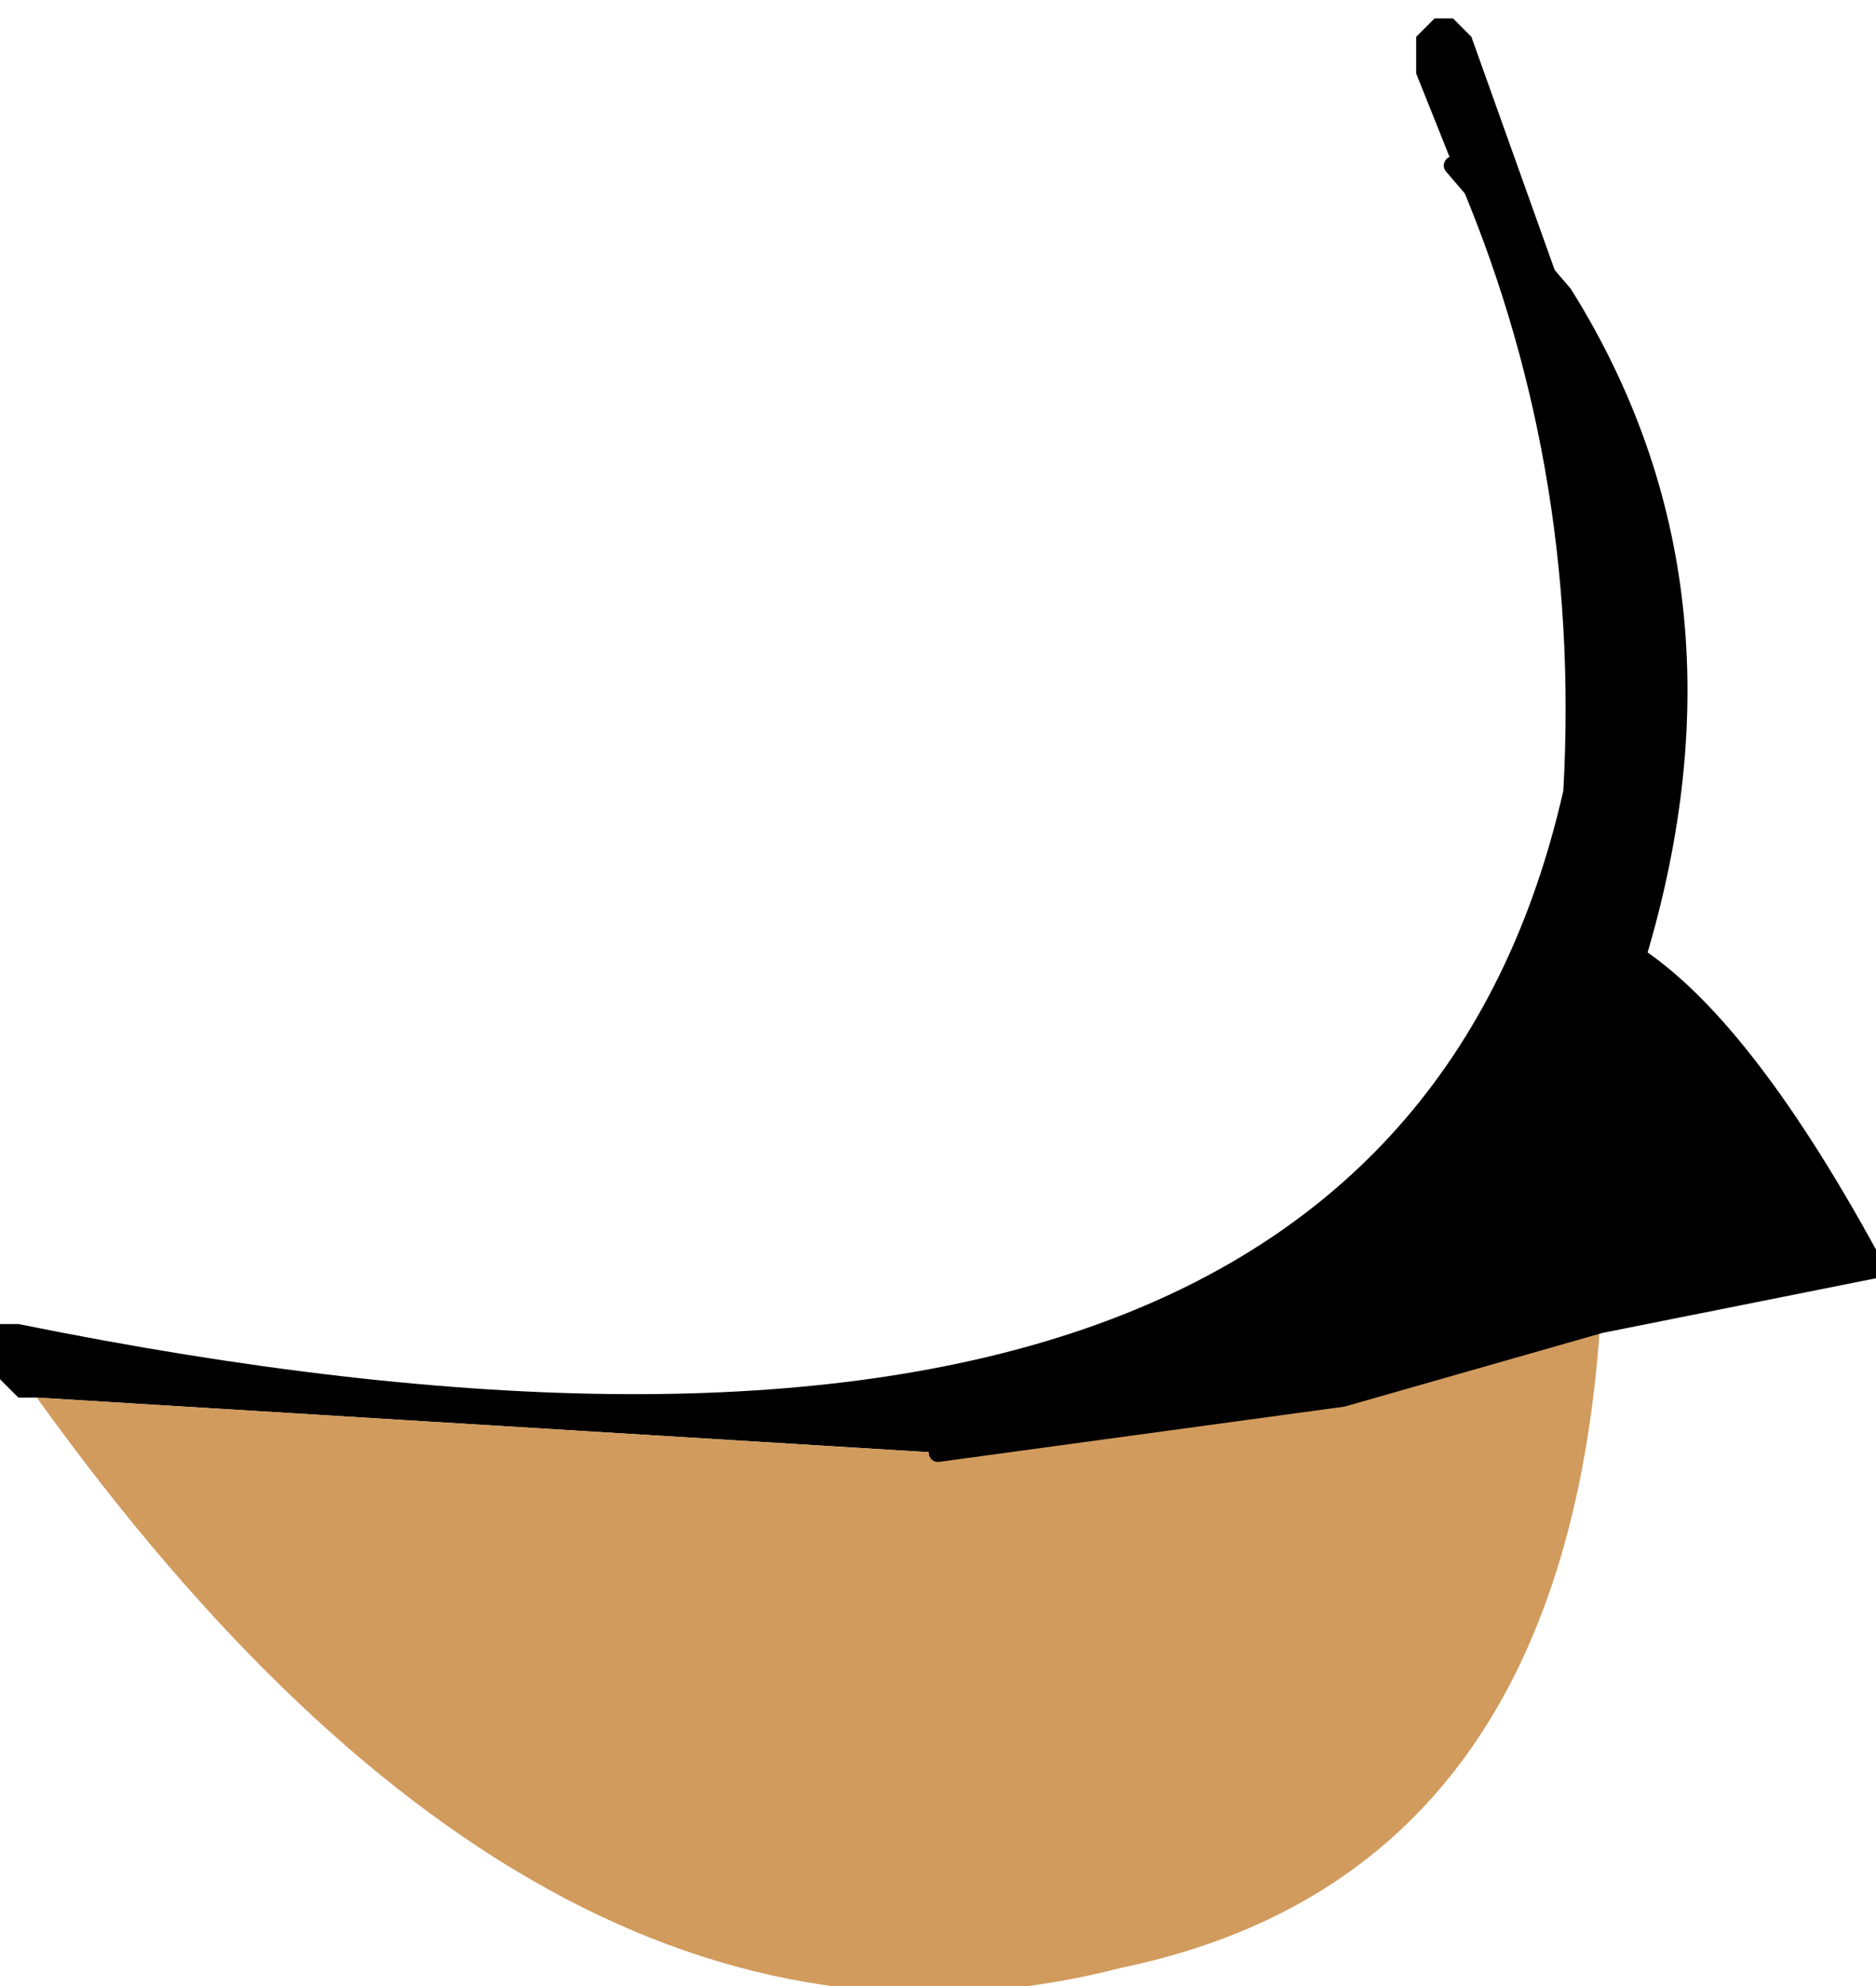
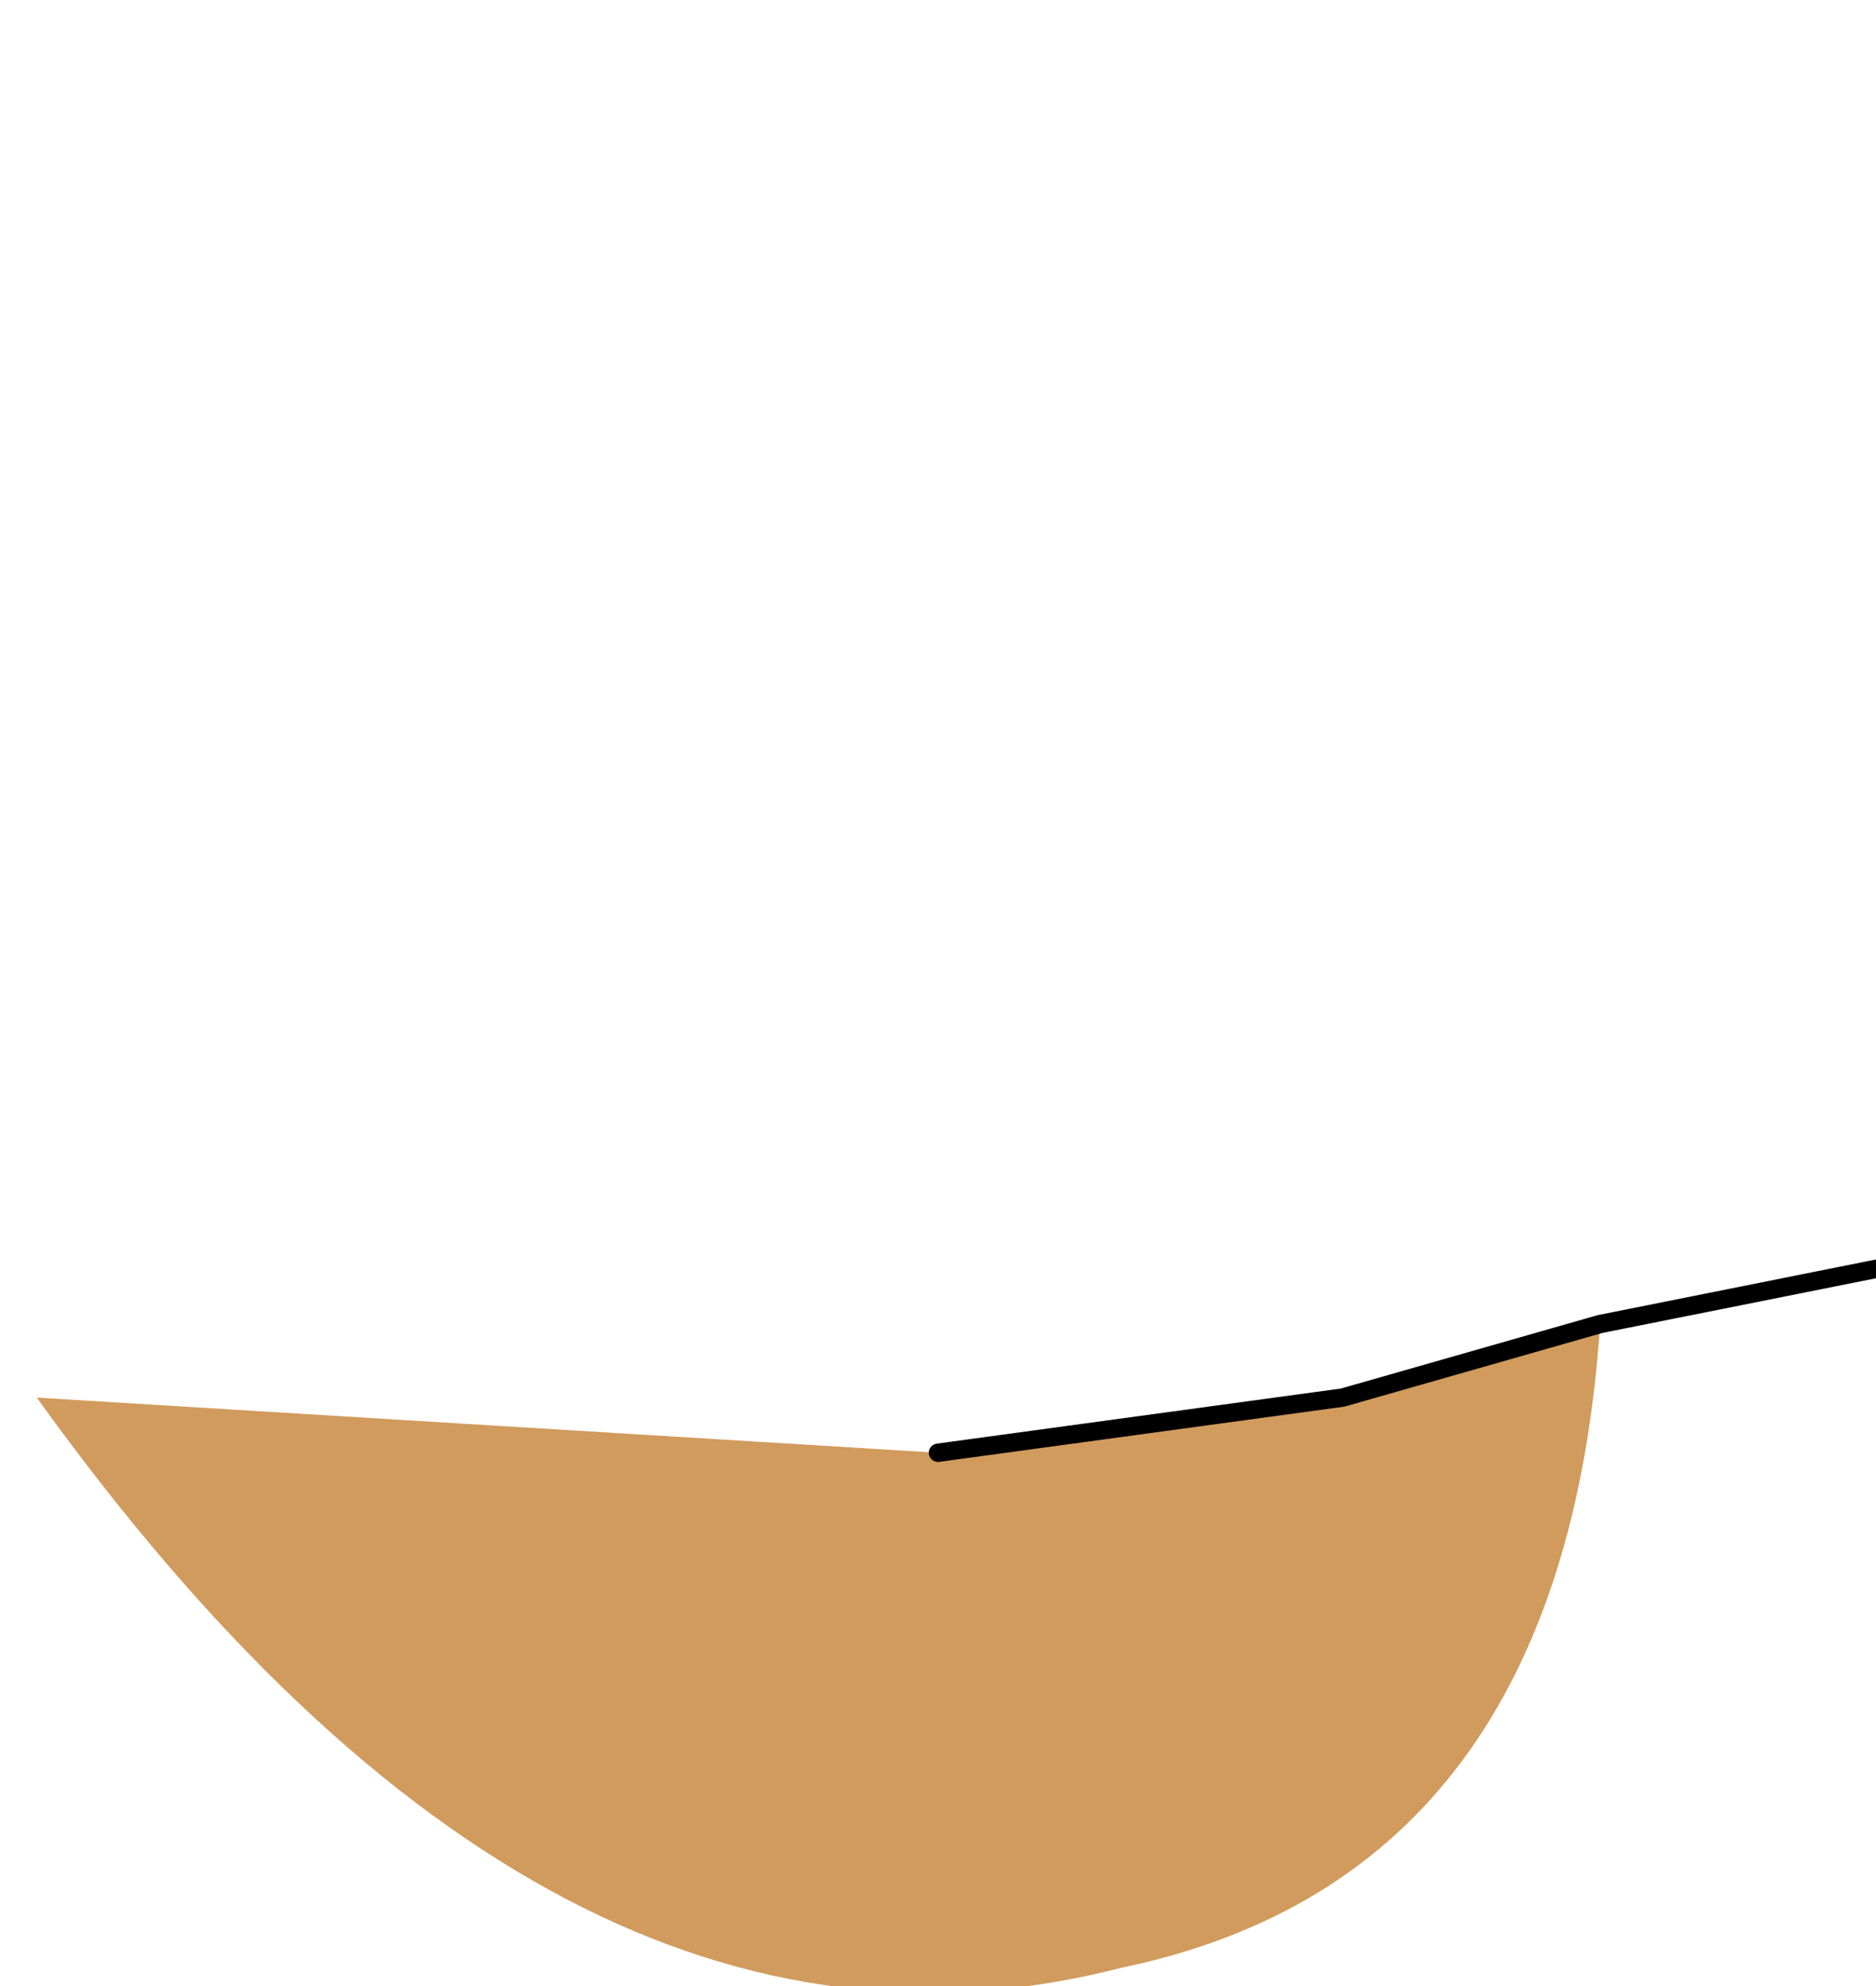
<svg xmlns="http://www.w3.org/2000/svg" height="5.4px" width="5.1px">
  <g transform="matrix(1.0, 0.0, 0.0, 1.0, 37.8, -18.25)">
-     <path d="M-33.55 19.05 L-33.8 18.35 -33.85 18.3 -33.9 18.3 -33.95 18.35 -33.95 18.45 -33.85 18.7 -33.55 19.05 -33.85 18.7 Q-33.5 19.5 -33.55 20.4 -34.05 22.6 -37.75 21.85 L-37.8 21.85 -37.8 21.95 -37.8 22.0 -37.75 22.05 -37.7 22.05 -35.25 22.2 -34.15 22.05 -33.45 21.85 -32.7 21.7 Q-33.05 21.05 -33.35 20.85 -33.05 19.85 -33.55 19.05" fill="#000000" fill-rule="evenodd" stroke="none" />
    <path d="M-37.7 22.05 Q-36.3 24.0 -34.75 23.6 -33.55 23.35 -33.45 21.85 L-34.15 22.05 -35.25 22.2 -37.7 22.05" fill="#d19b5d" fill-rule="evenodd" stroke="none" />
-     <path d="M-33.55 19.05 L-33.85 18.7 M-32.7 21.7 Q-33.05 21.05 -33.35 20.85 -33.05 19.85 -33.55 19.05" fill="none" stroke="#000000" stroke-linecap="round" stroke-linejoin="round" stroke-width="0.05" />
    <path d="M-33.45 21.85 L-32.7 21.7 M-33.45 21.85 L-34.15 22.05 -35.25 22.2" fill="none" stroke="#000000" stroke-linecap="round" stroke-linejoin="round" stroke-width="0.05" />
  </g>
</svg>